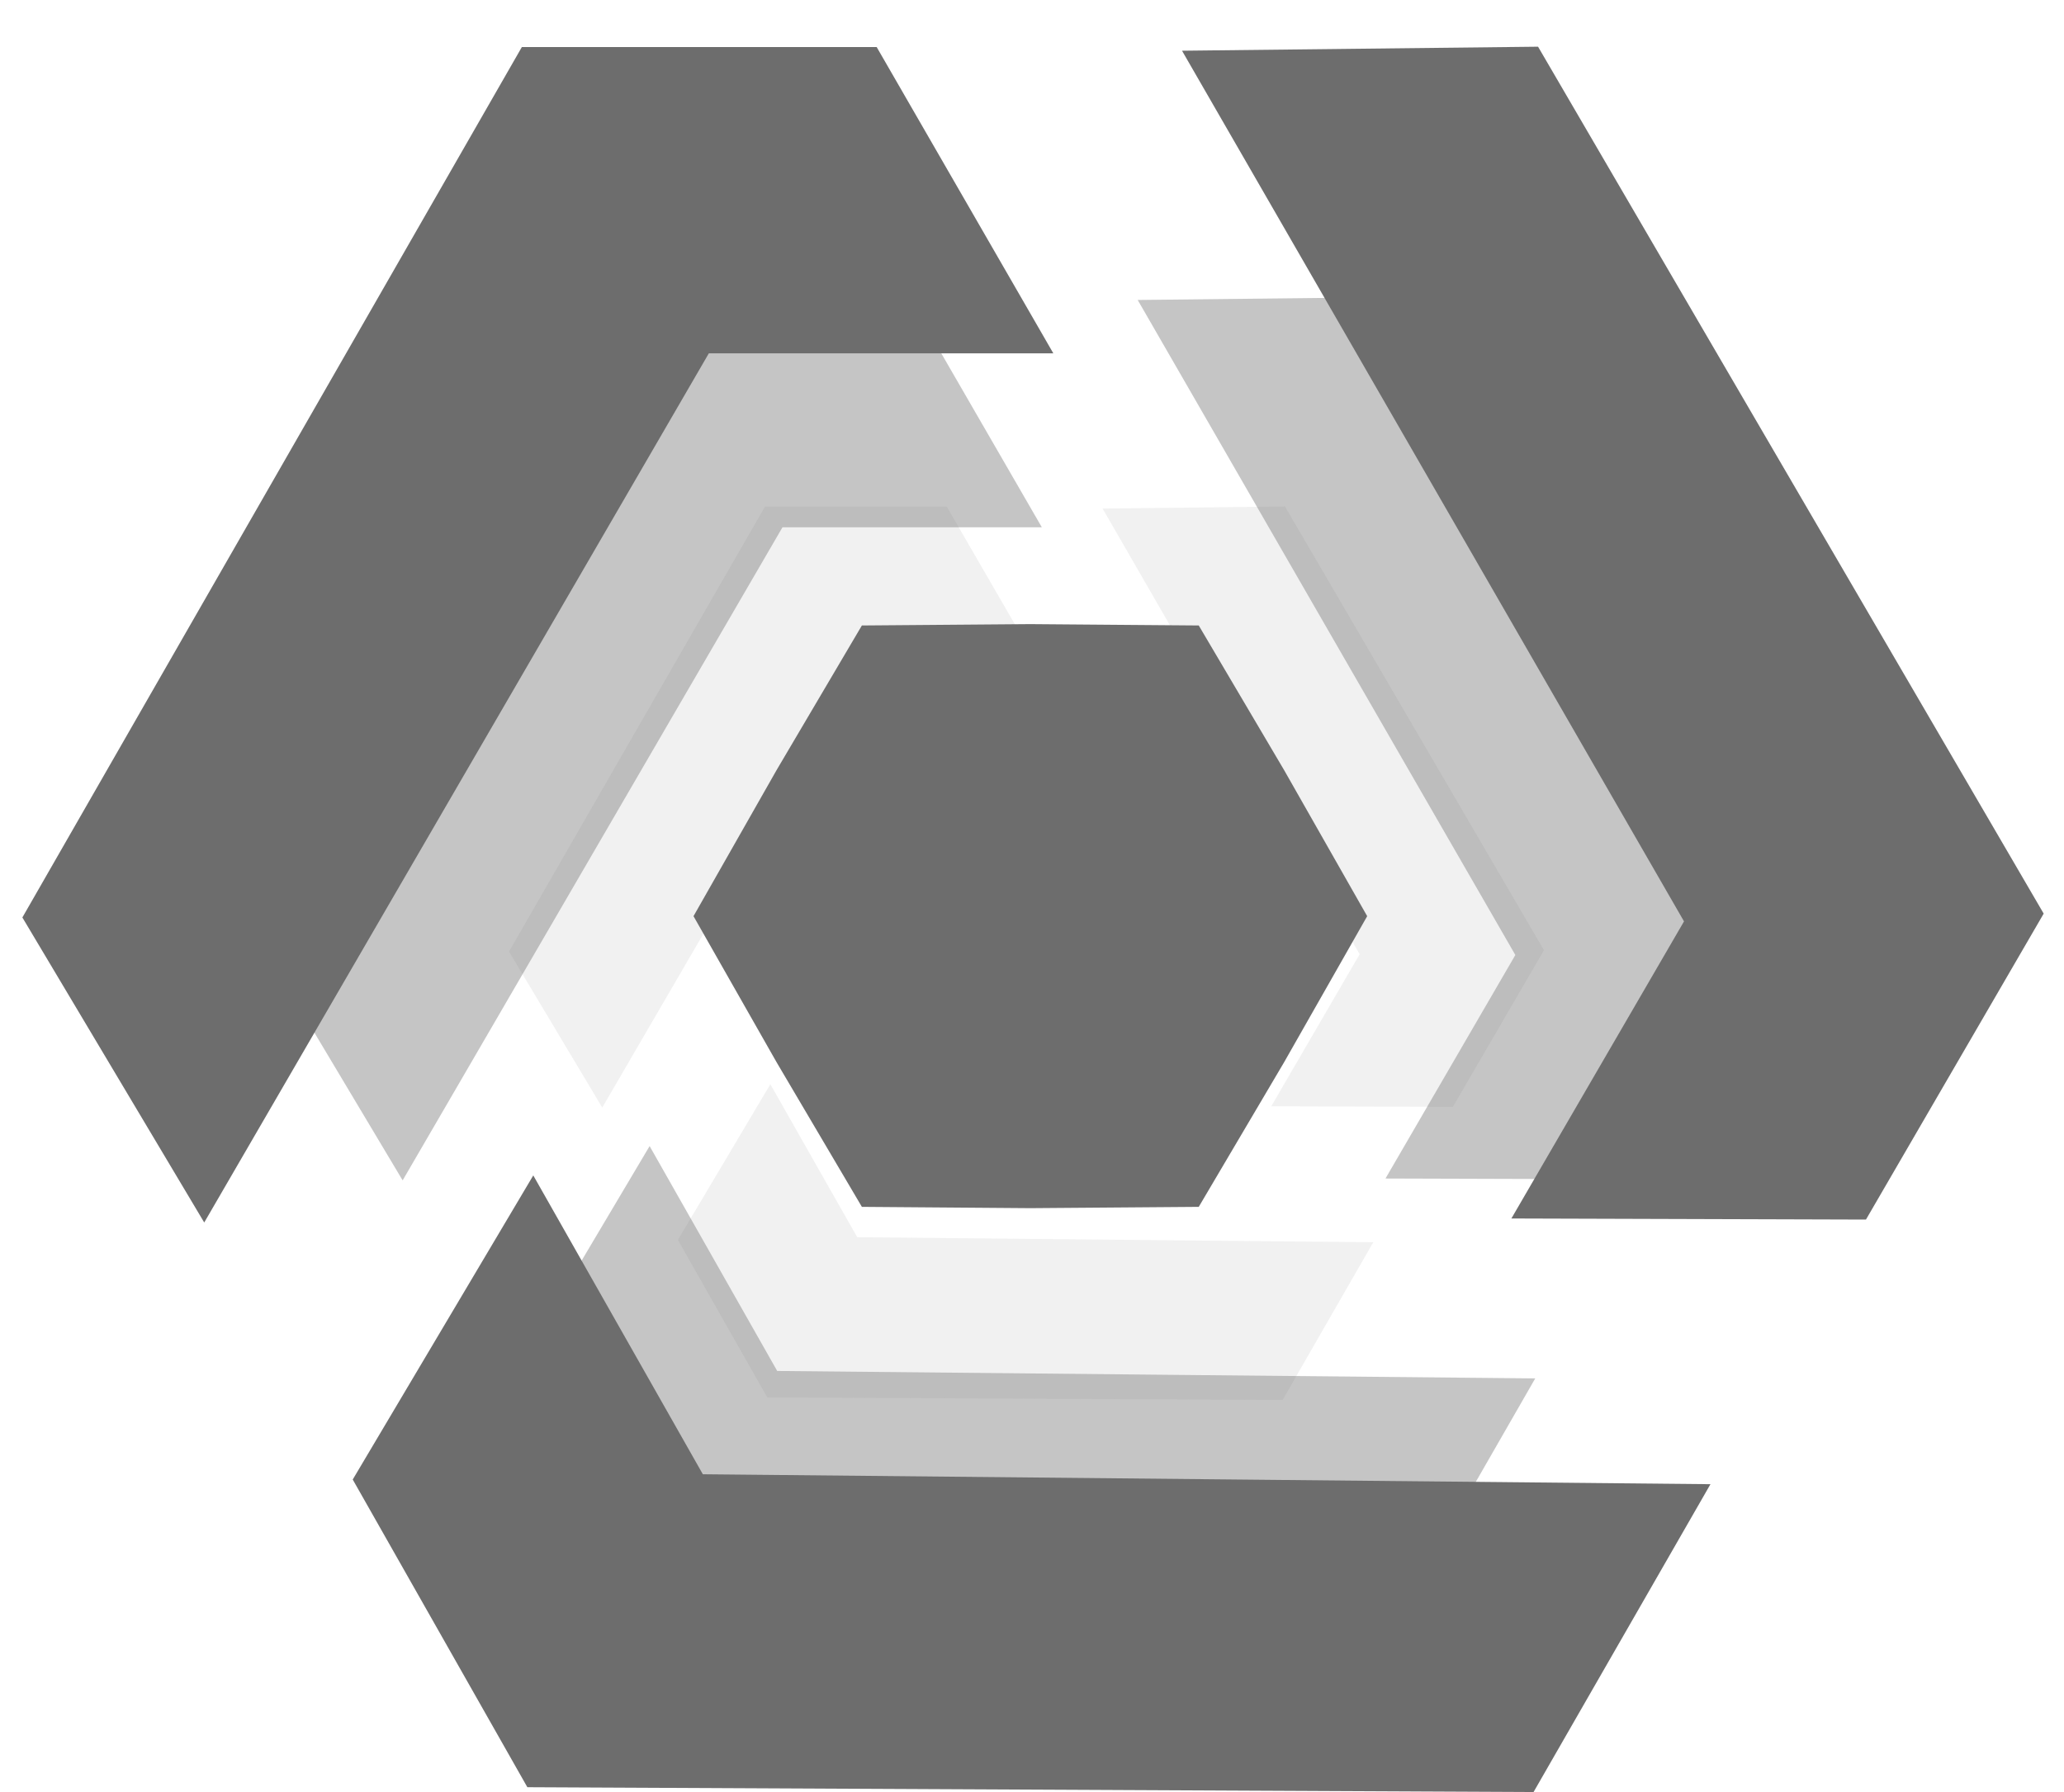
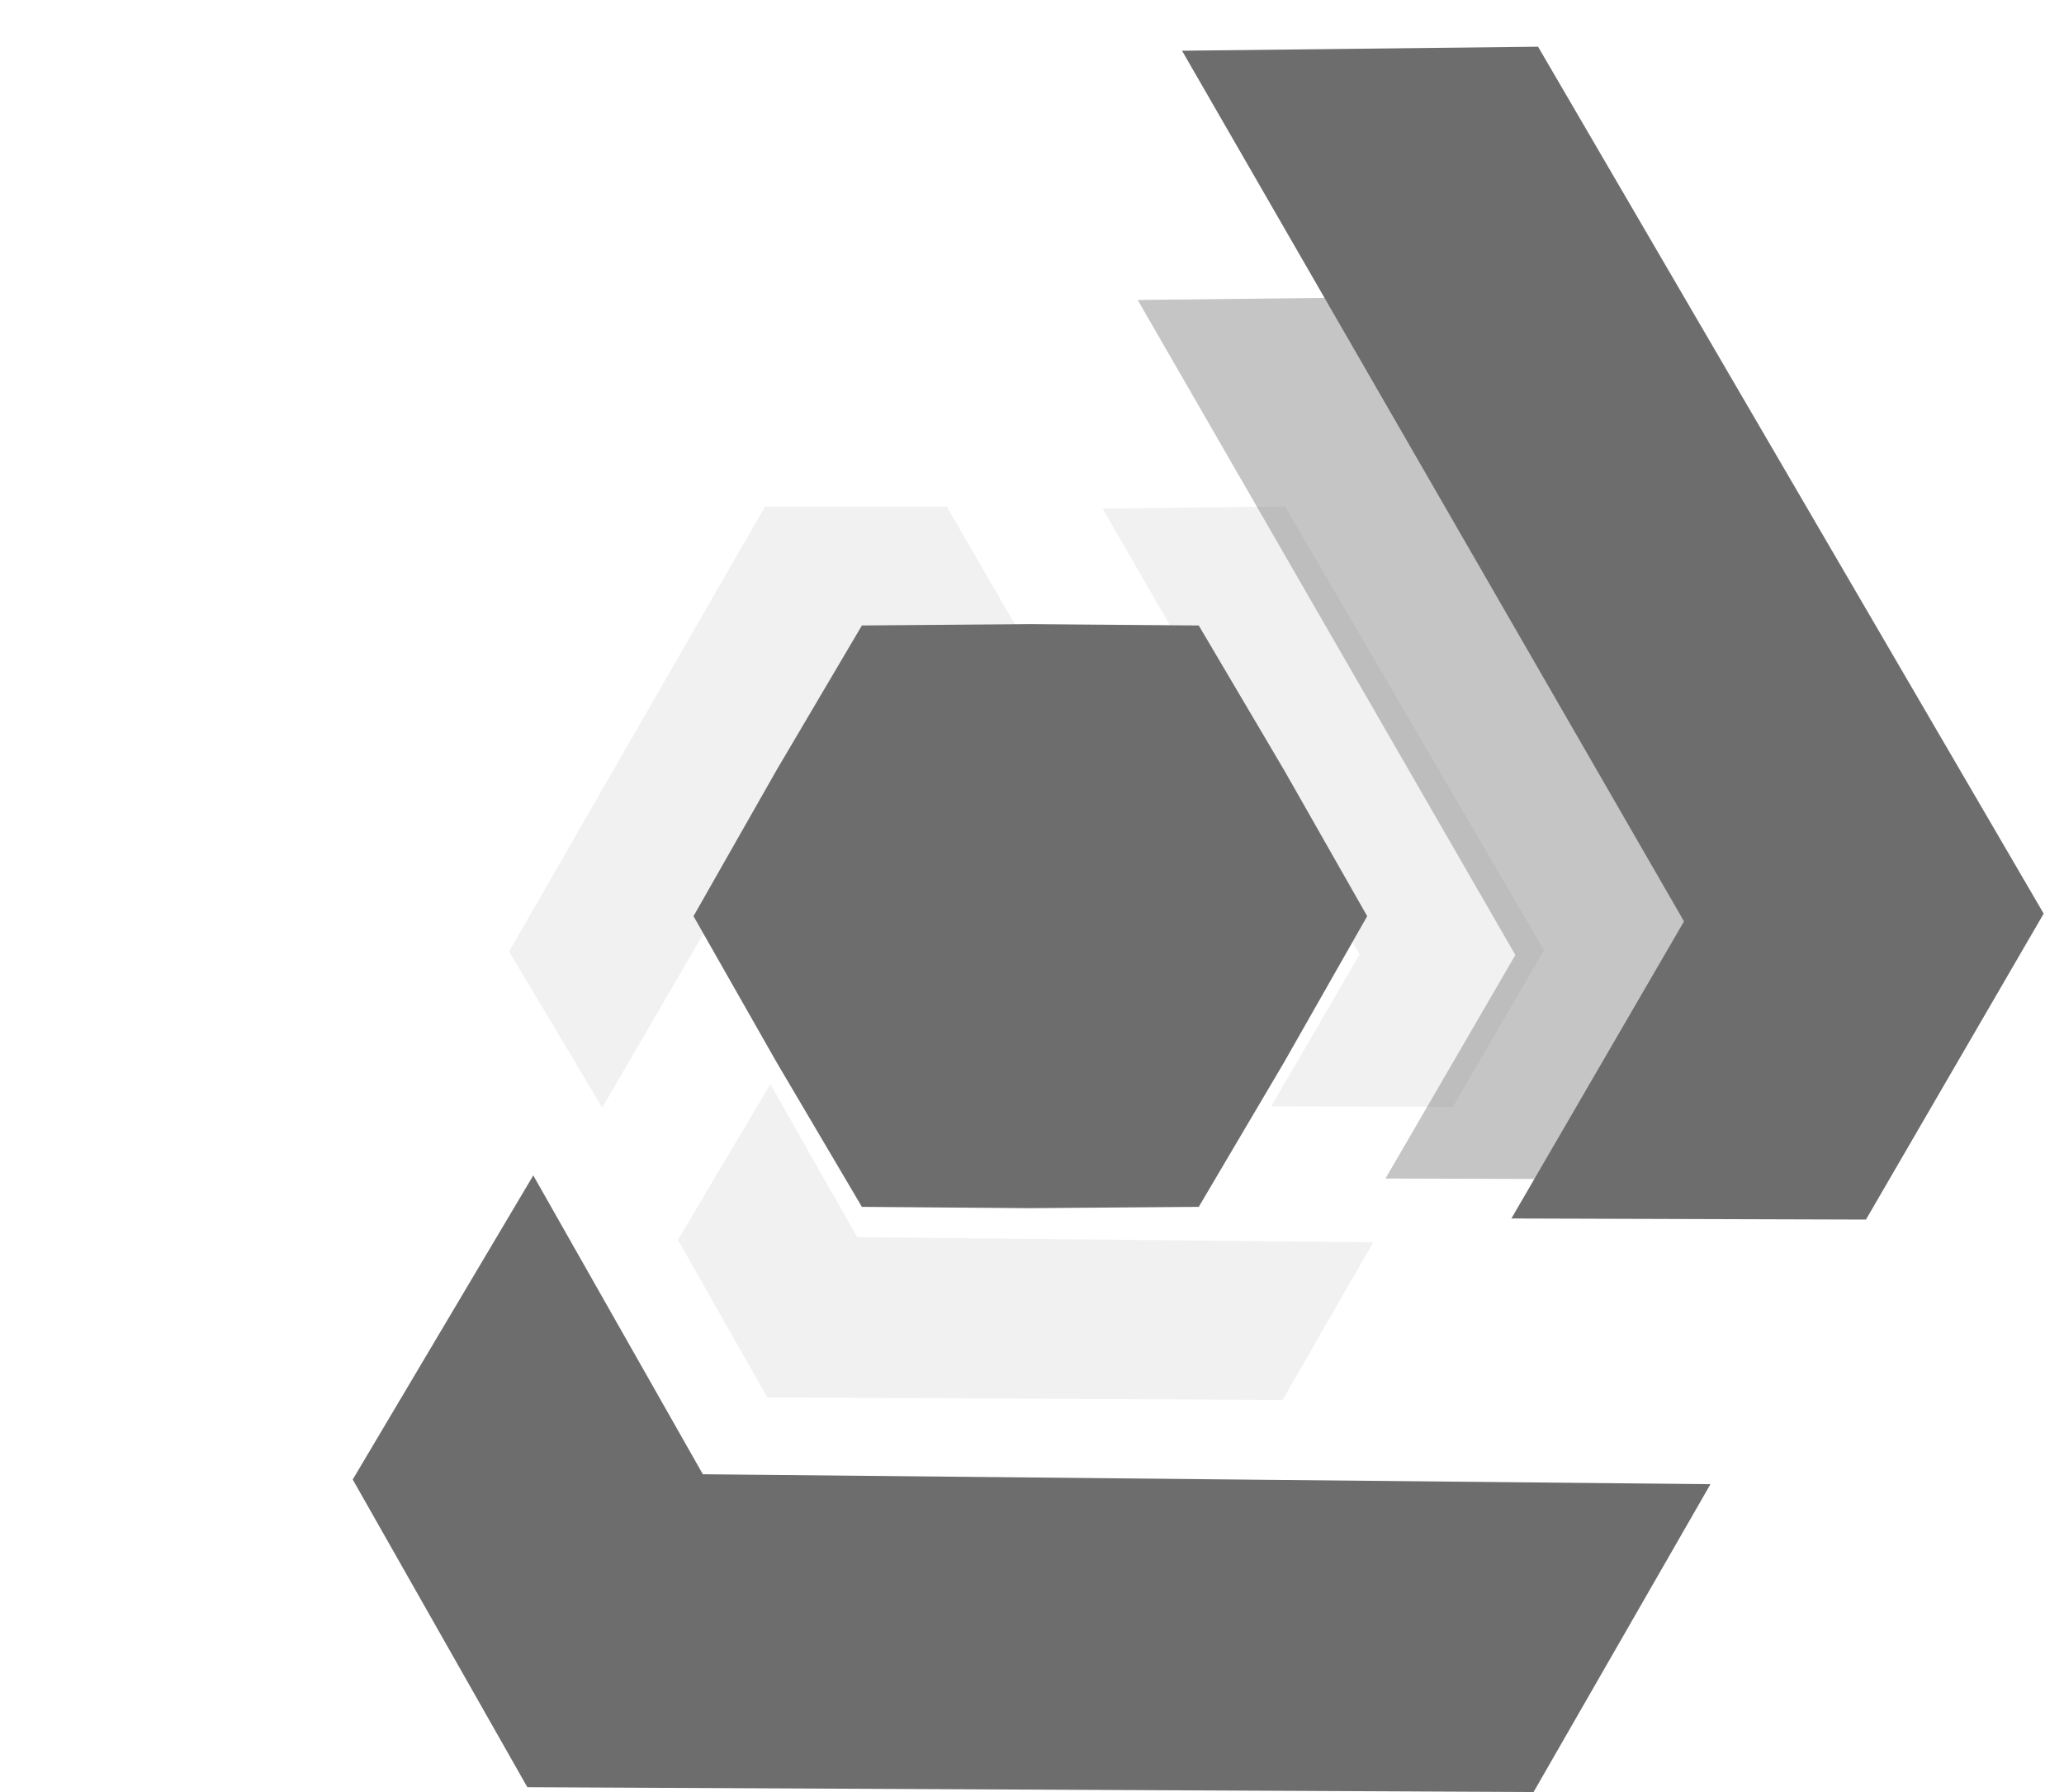
<svg xmlns="http://www.w3.org/2000/svg" width="38" height="33" viewBox="0 0 38 33" fill="none">
  <g opacity="0.4">
-     <path d="M11.815 5.472L4.892 17.515L7.413 21.736L14.406 9.71H19.181L16.732 5.472H11.815Z" fill="#6D6D6D" />
    <path d="M32.881 17.478L25.878 5.469L20.946 5.524L27.899 17.586L25.508 21.702L30.419 21.717L32.881 17.478Z" fill="#6D6D6D" />
-     <path d="M11.878 29.581L25.815 29.648L28.265 25.383L14.309 25.246L11.96 21.105L9.459 25.318L11.878 29.581Z" fill="#6D6D6D" />
  </g>
  <g opacity="0.1">
    <path d="M14.084 9.33L9.372 17.523L11.088 20.395L15.849 12.213H19.099L17.431 9.33H14.084Z" fill="#6D6D6D" />
    <path d="M28.425 17.498L23.657 9.327L20.3 9.365L25.033 17.572L23.405 20.372L26.748 20.382L28.425 17.498Z" fill="#6D6D6D" />
    <path d="M14.127 25.733L23.614 25.779L25.283 22.876L15.782 22.783L14.183 19.966L12.481 22.832L14.127 25.733Z" fill="#6D6D6D" />
  </g>
-   <path d="M9.608 0.866L0.412 16.895L3.76 22.512L13.05 6.507H19.393L16.14 0.866H9.608Z" fill="#6D6D6D" />
  <path d="M37.626 16.824L28.317 0.86L21.762 0.934L31.004 16.967L27.826 22.438L34.354 22.458L37.626 16.824Z" fill="#6D6D6D" />
  <path d="M9.709 32.911L28.234 33L31.491 27.331L12.94 27.148L9.818 21.645L6.494 27.245L9.709 32.911Z" fill="#6D6D6D" />
  <path d="M25.171 16.871L23.642 19.56L22.07 22.224L18.969 22.248L15.868 22.224L14.297 19.56L12.768 16.871L14.297 14.182L15.868 11.518L18.969 11.493L22.07 11.518L23.642 14.182L25.171 16.871Z" fill="#6D6D6D" />
</svg>